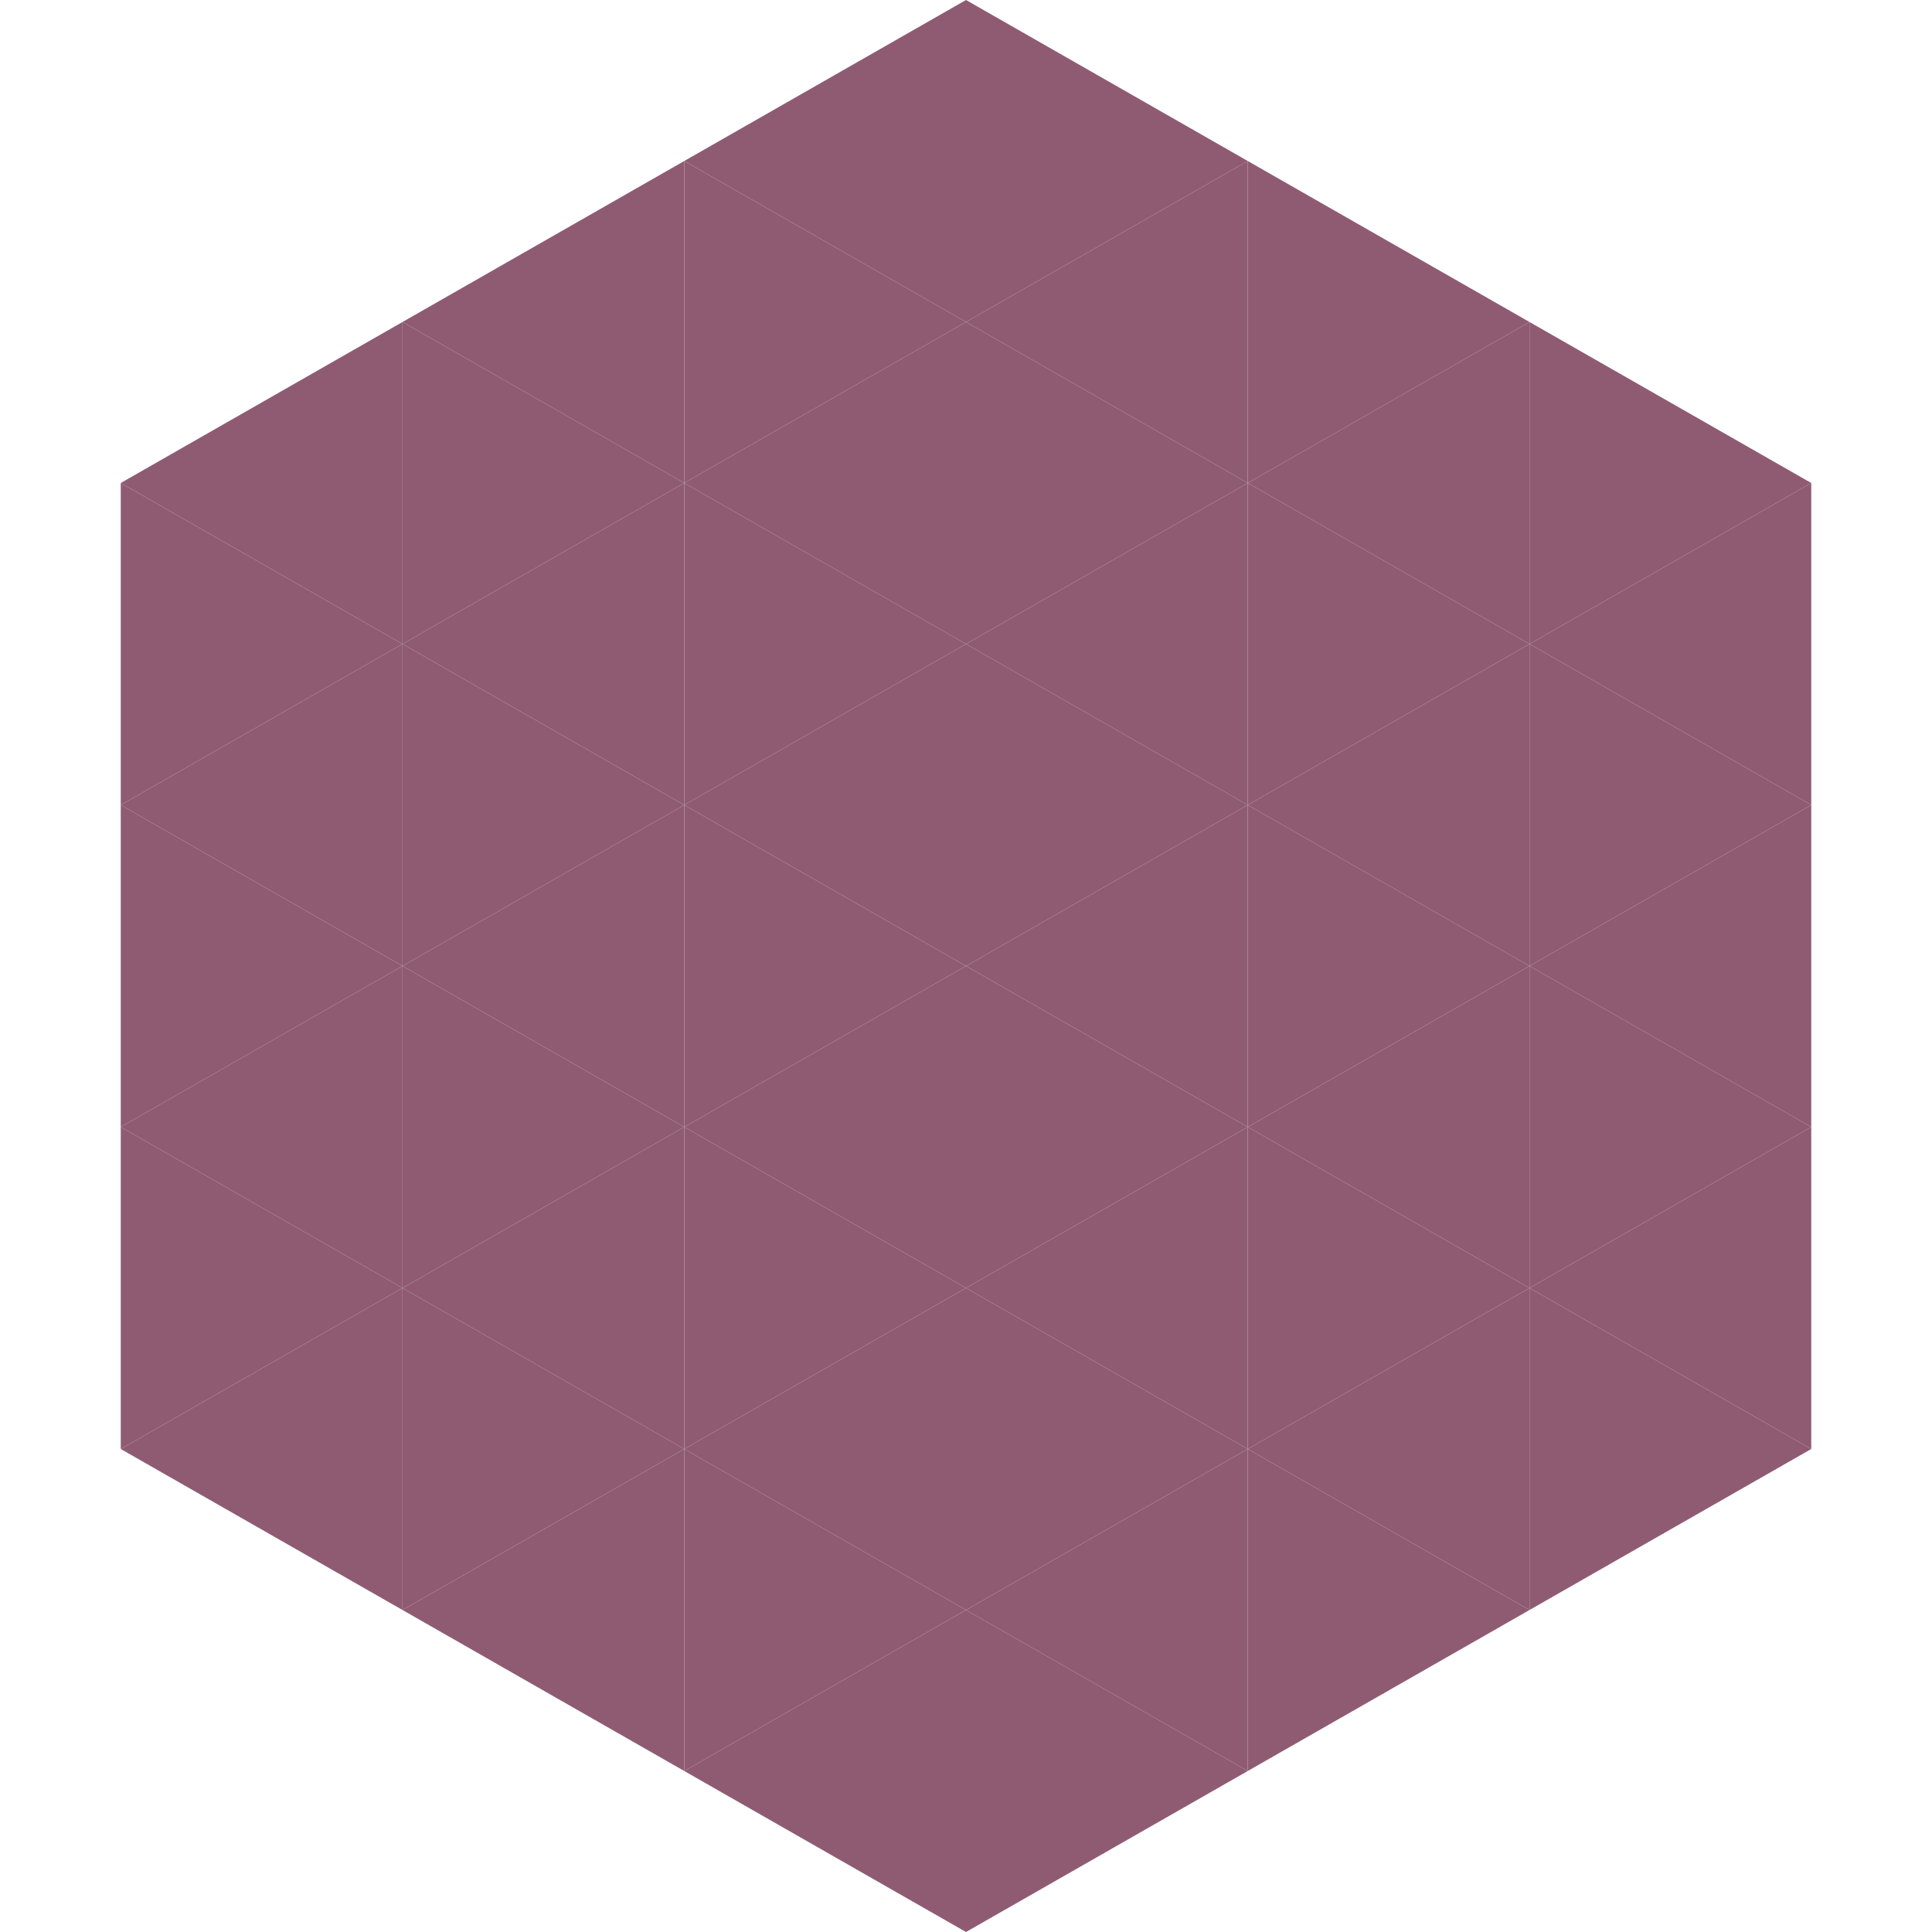
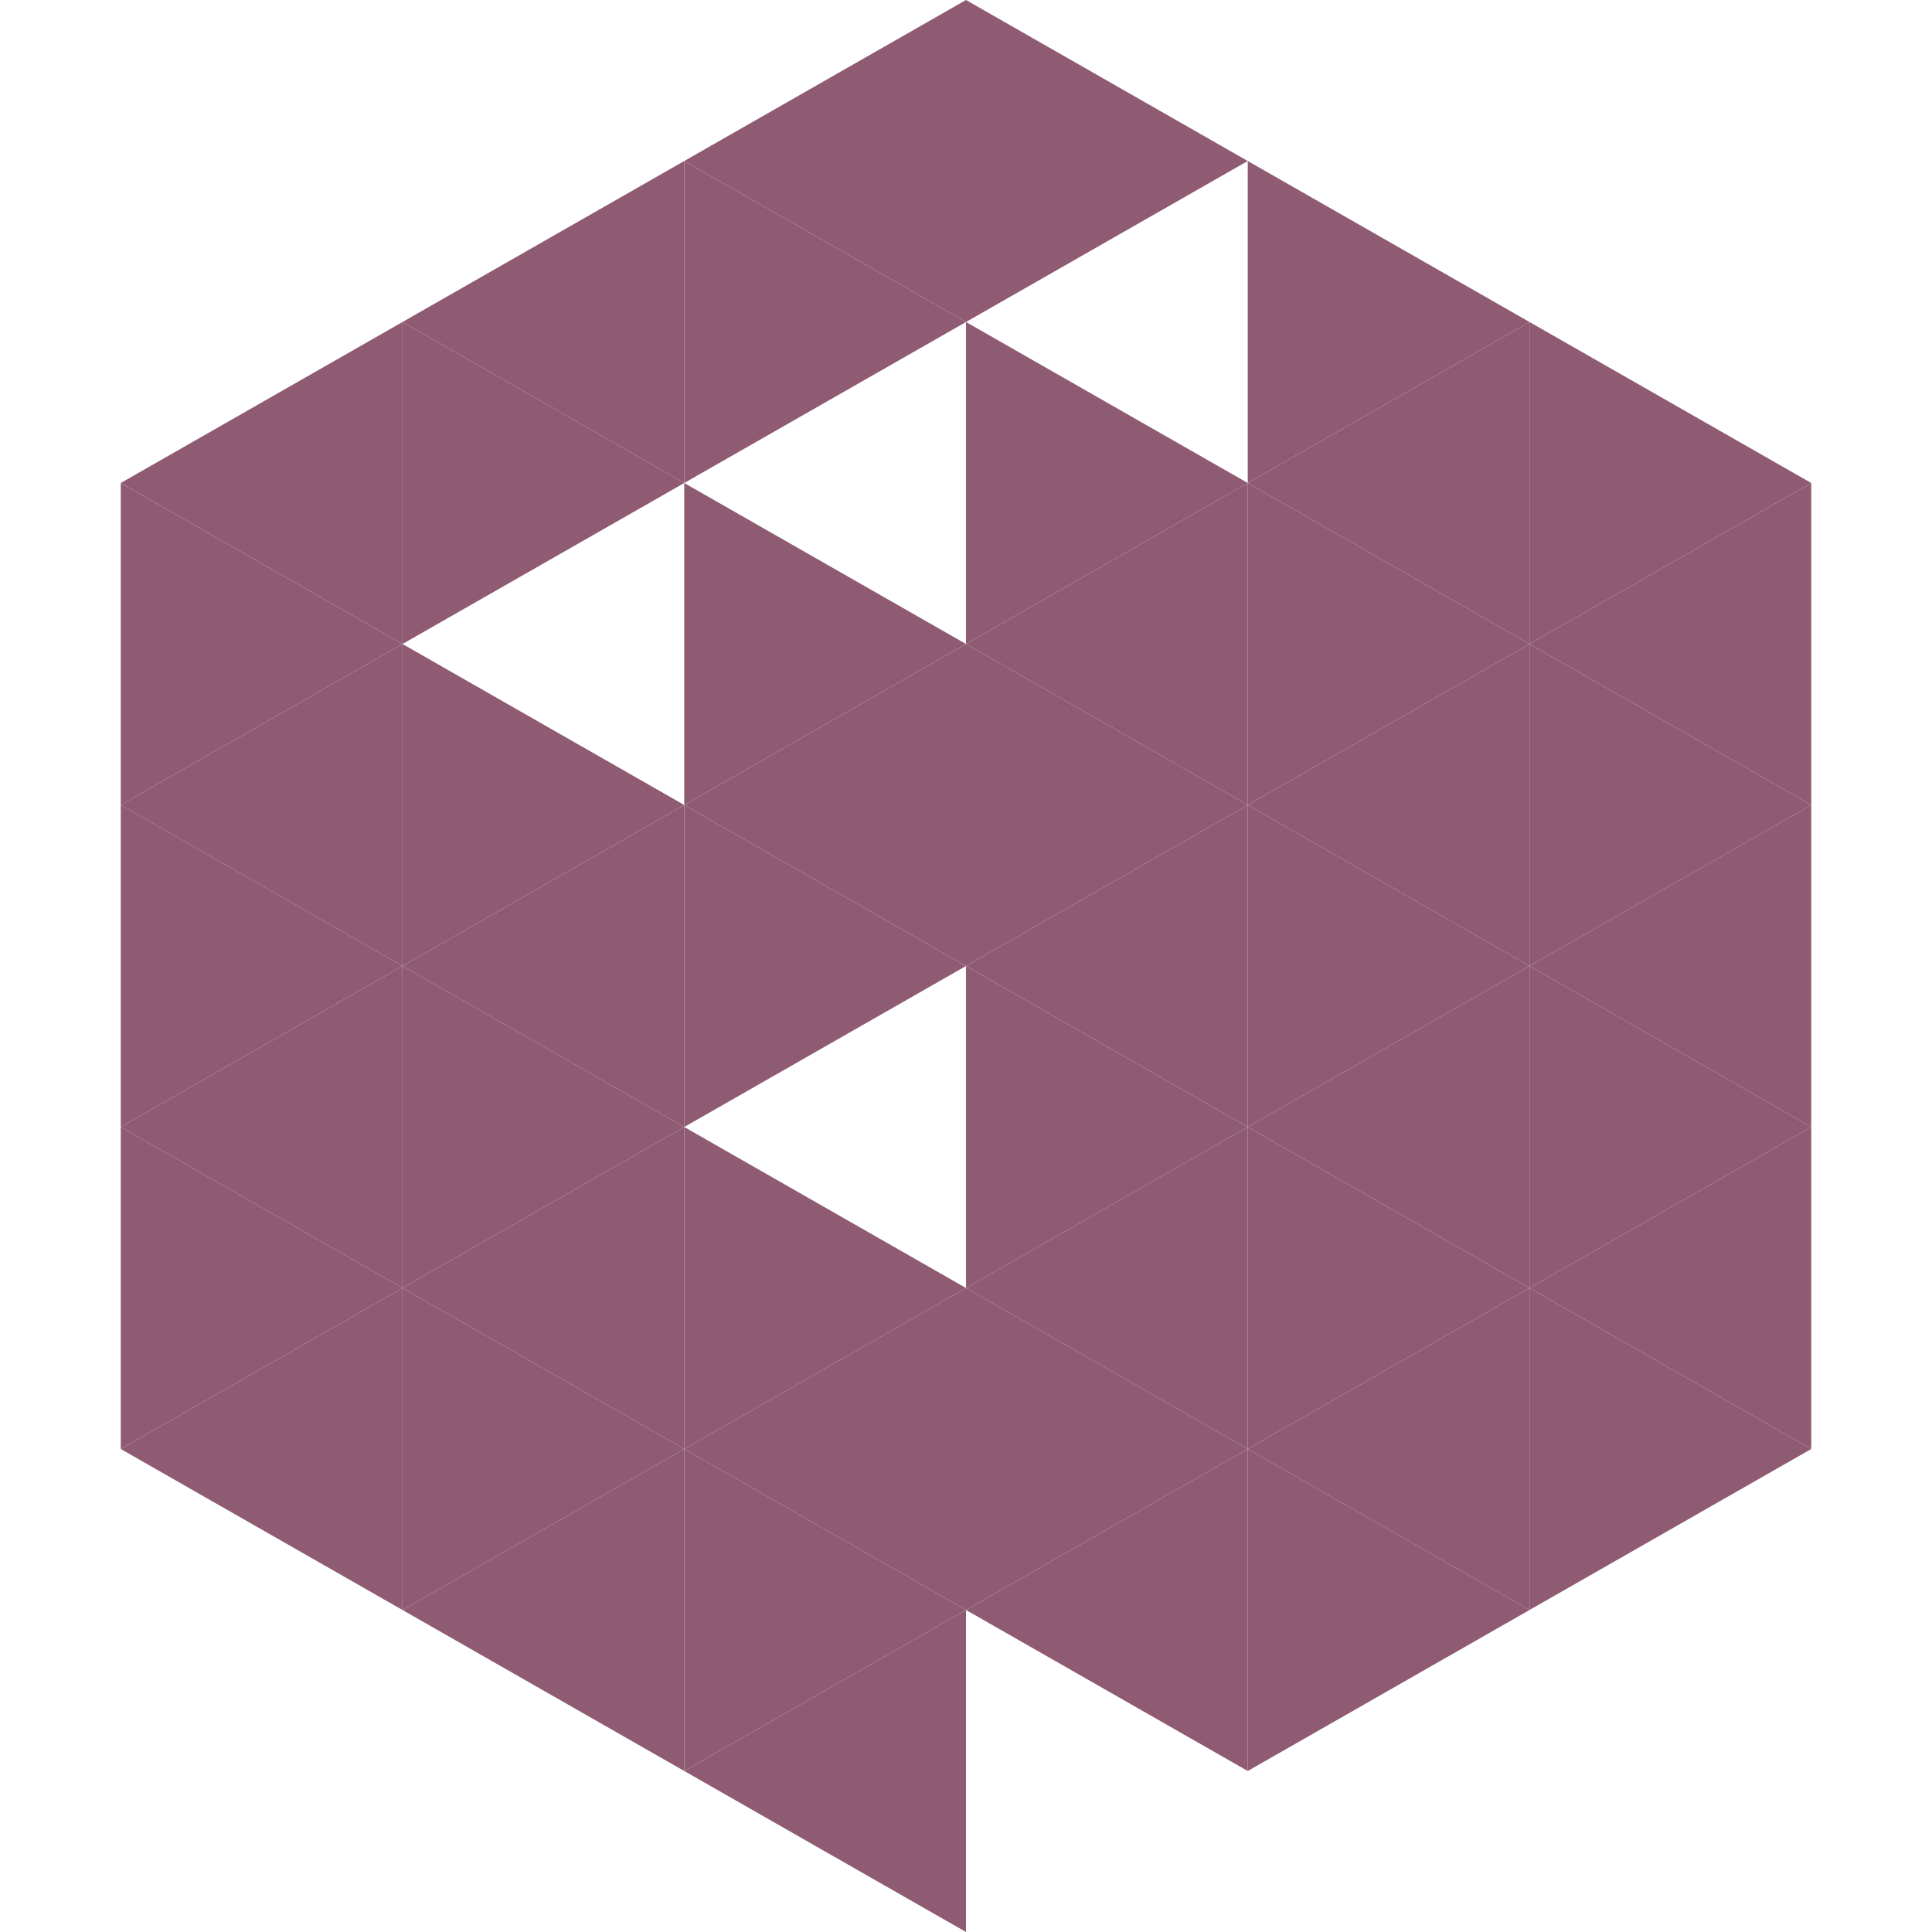
<svg xmlns="http://www.w3.org/2000/svg" width="240" height="240">
  <polygon points="50,40 15,60 50,80" style="fill:rgb(143,91,115)" />
  <polygon points="190,40 225,60 190,80" style="fill:rgb(143,91,115)" />
  <polygon points="15,60 50,80 15,100" style="fill:rgb(143,91,115)" />
  <polygon points="225,60 190,80 225,100" style="fill:rgb(143,91,115)" />
  <polygon points="50,80 15,100 50,120" style="fill:rgb(143,91,115)" />
  <polygon points="190,80 225,100 190,120" style="fill:rgb(143,91,115)" />
  <polygon points="15,100 50,120 15,140" style="fill:rgb(143,91,115)" />
  <polygon points="225,100 190,120 225,140" style="fill:rgb(143,91,115)" />
  <polygon points="50,120 15,140 50,160" style="fill:rgb(143,91,115)" />
  <polygon points="190,120 225,140 190,160" style="fill:rgb(143,91,115)" />
  <polygon points="15,140 50,160 15,180" style="fill:rgb(143,91,115)" />
  <polygon points="225,140 190,160 225,180" style="fill:rgb(143,91,115)" />
  <polygon points="50,160 15,180 50,200" style="fill:rgb(143,91,115)" />
  <polygon points="190,160 225,180 190,200" style="fill:rgb(143,91,115)" />
  <polygon points="15,180 50,200 15,220" style="fill:rgb(255,255,255); fill-opacity:0" />
  <polygon points="225,180 190,200 225,220" style="fill:rgb(255,255,255); fill-opacity:0" />
  <polygon points="50,0 85,20 50,40" style="fill:rgb(255,255,255); fill-opacity:0" />
  <polygon points="190,0 155,20 190,40" style="fill:rgb(255,255,255); fill-opacity:0" />
  <polygon points="85,20 50,40 85,60" style="fill:rgb(143,91,115)" />
  <polygon points="155,20 190,40 155,60" style="fill:rgb(143,91,115)" />
  <polygon points="50,40 85,60 50,80" style="fill:rgb(143,91,115)" />
  <polygon points="190,40 155,60 190,80" style="fill:rgb(143,91,115)" />
-   <polygon points="85,60 50,80 85,100" style="fill:rgb(143,91,115)" />
  <polygon points="155,60 190,80 155,100" style="fill:rgb(143,91,115)" />
  <polygon points="50,80 85,100 50,120" style="fill:rgb(143,91,115)" />
  <polygon points="190,80 155,100 190,120" style="fill:rgb(143,91,115)" />
  <polygon points="85,100 50,120 85,140" style="fill:rgb(143,91,115)" />
  <polygon points="155,100 190,120 155,140" style="fill:rgb(143,91,115)" />
  <polygon points="50,120 85,140 50,160" style="fill:rgb(143,91,115)" />
  <polygon points="190,120 155,140 190,160" style="fill:rgb(143,91,115)" />
  <polygon points="85,140 50,160 85,180" style="fill:rgb(143,91,115)" />
  <polygon points="155,140 190,160 155,180" style="fill:rgb(143,91,115)" />
  <polygon points="50,160 85,180 50,200" style="fill:rgb(143,91,115)" />
  <polygon points="190,160 155,180 190,200" style="fill:rgb(143,91,115)" />
  <polygon points="85,180 50,200 85,220" style="fill:rgb(143,91,115)" />
  <polygon points="155,180 190,200 155,220" style="fill:rgb(143,91,115)" />
  <polygon points="120,0 85,20 120,40" style="fill:rgb(143,91,115)" />
  <polygon points="120,0 155,20 120,40" style="fill:rgb(143,91,115)" />
  <polygon points="85,20 120,40 85,60" style="fill:rgb(143,91,115)" />
-   <polygon points="155,20 120,40 155,60" style="fill:rgb(143,91,115)" />
-   <polygon points="120,40 85,60 120,80" style="fill:rgb(143,91,115)" />
  <polygon points="120,40 155,60 120,80" style="fill:rgb(143,91,115)" />
  <polygon points="85,60 120,80 85,100" style="fill:rgb(143,91,115)" />
  <polygon points="155,60 120,80 155,100" style="fill:rgb(143,91,115)" />
  <polygon points="120,80 85,100 120,120" style="fill:rgb(143,91,115)" />
  <polygon points="120,80 155,100 120,120" style="fill:rgb(143,91,115)" />
  <polygon points="85,100 120,120 85,140" style="fill:rgb(143,91,115)" />
  <polygon points="155,100 120,120 155,140" style="fill:rgb(143,91,115)" />
-   <polygon points="120,120 85,140 120,160" style="fill:rgb(143,91,115)" />
  <polygon points="120,120 155,140 120,160" style="fill:rgb(143,91,115)" />
  <polygon points="85,140 120,160 85,180" style="fill:rgb(143,91,115)" />
  <polygon points="155,140 120,160 155,180" style="fill:rgb(143,91,115)" />
  <polygon points="120,160 85,180 120,200" style="fill:rgb(143,91,115)" />
  <polygon points="120,160 155,180 120,200" style="fill:rgb(143,91,115)" />
  <polygon points="85,180 120,200 85,220" style="fill:rgb(143,91,115)" />
  <polygon points="155,180 120,200 155,220" style="fill:rgb(143,91,115)" />
  <polygon points="120,200 85,220 120,240" style="fill:rgb(143,91,115)" />
-   <polygon points="120,200 155,220 120,240" style="fill:rgb(143,91,115)" />
  <polygon points="85,220 120,240 85,260" style="fill:rgb(255,255,255); fill-opacity:0" />
  <polygon points="155,220 120,240 155,260" style="fill:rgb(255,255,255); fill-opacity:0" />
</svg>